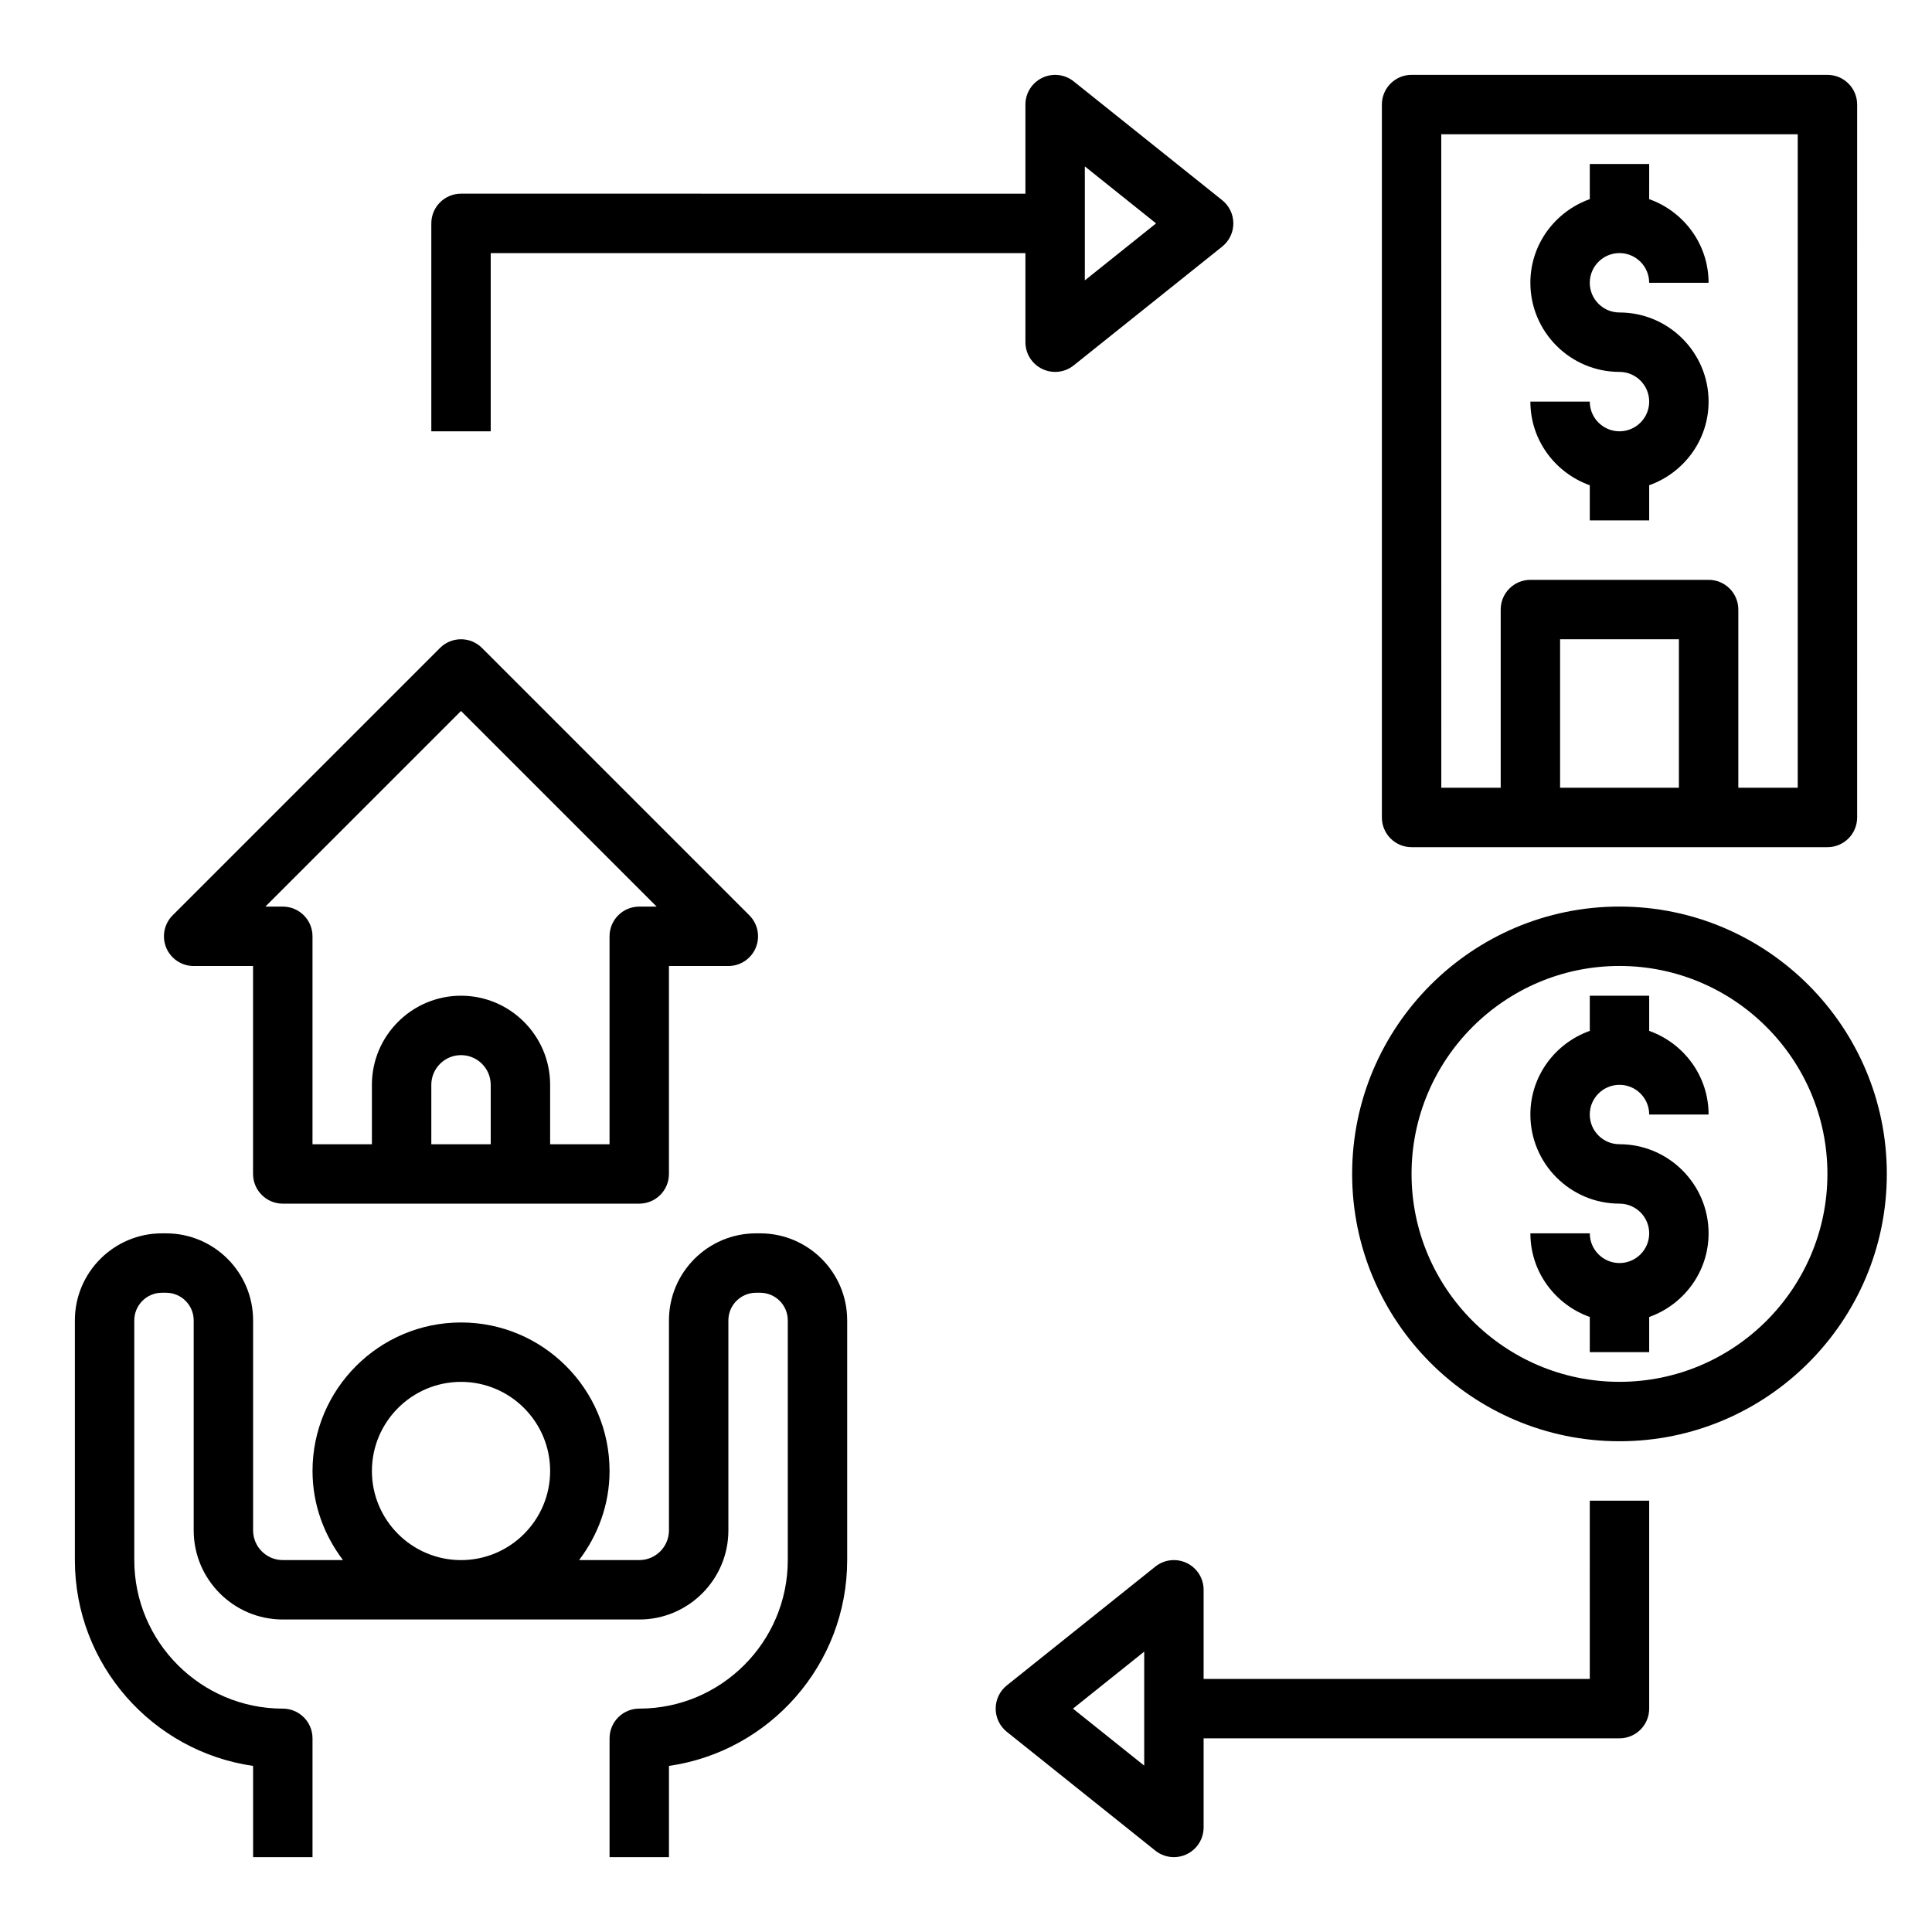
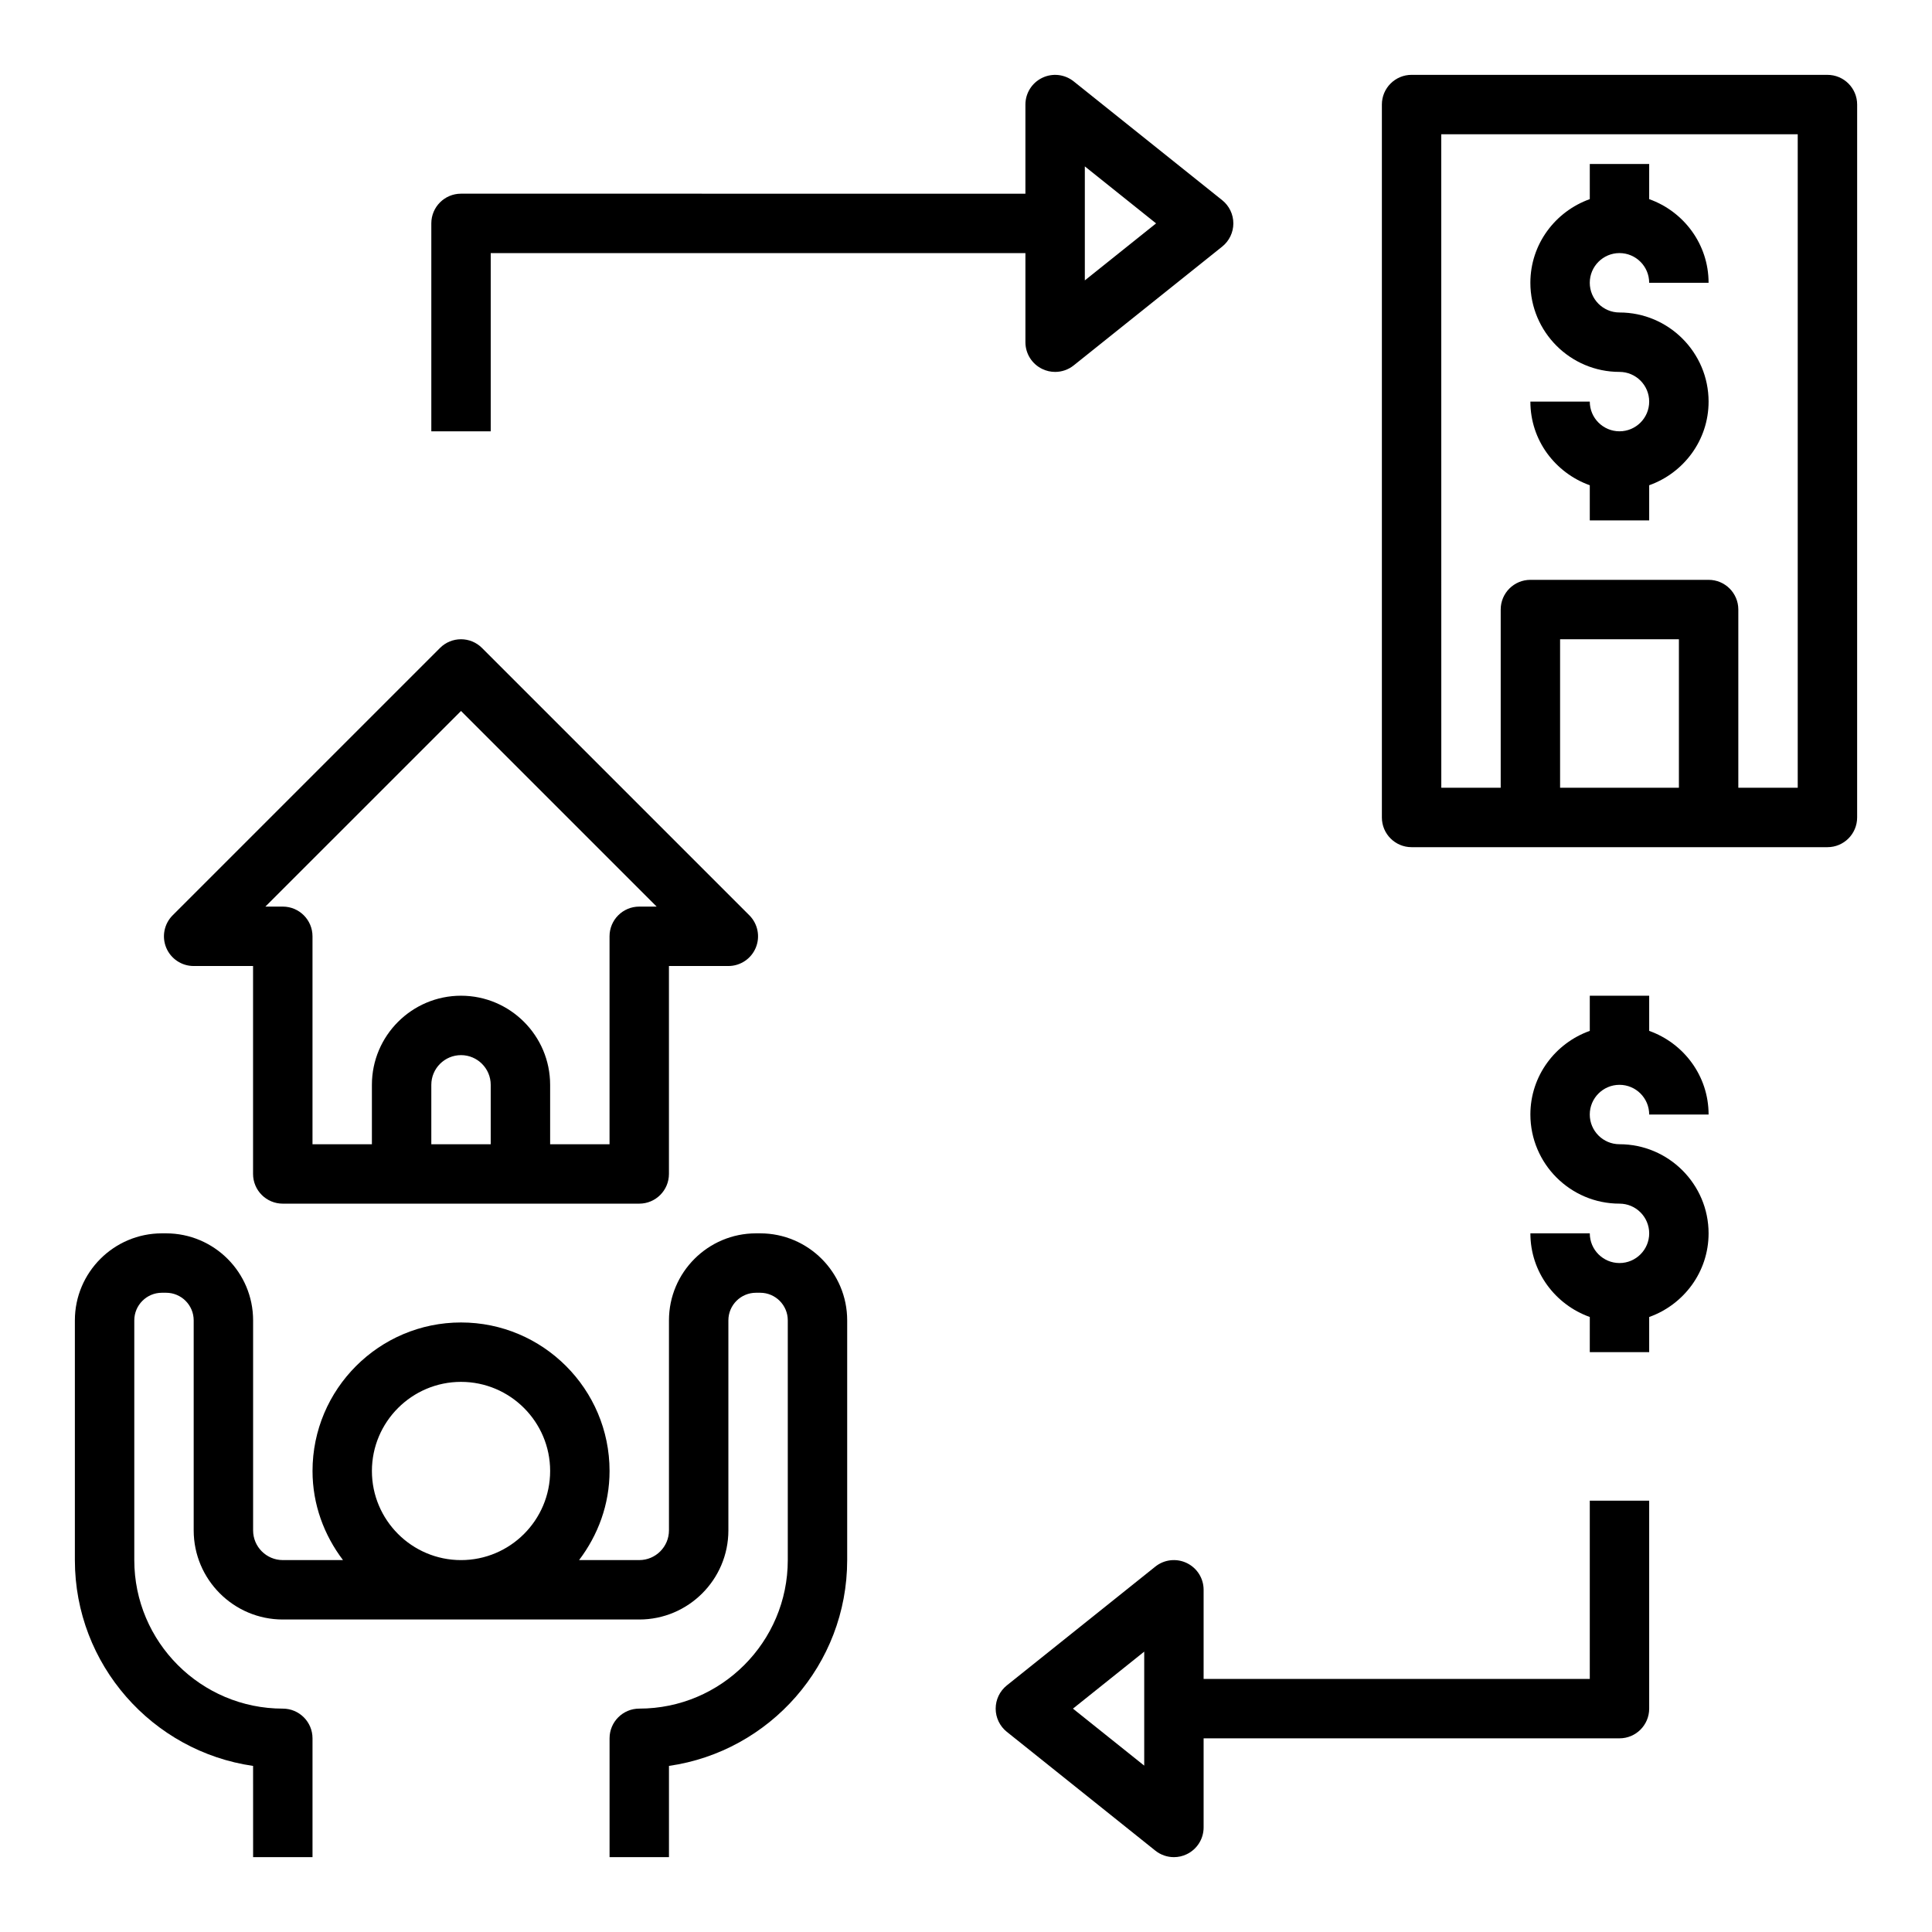
<svg xmlns="http://www.w3.org/2000/svg" fill="#000000" width="800px" height="800px" version="1.1" viewBox="144 144 512 512">
  <g>
    <path d="m345.45 470.85h-1.102c-12.723 0-23.066 10.344-23.066 23.062v55.656c0 4.344-3.535 7.871-7.871 7.871h-15.949c5-6.594 8.078-14.719 8.078-23.613 0-21.703-17.656-39.359-39.359-39.359s-39.359 17.656-39.359 39.359c0 8.895 3.078 17.02 8.078 23.617l-15.953-0.004c-4.336 0-7.871-3.527-7.871-7.871v-55.656c0-12.719-10.344-23.062-23.066-23.062h-1.102c-12.723 0-23.066 10.344-23.066 23.062v63.527c0 27.719 20.562 50.711 47.23 54.547l0.004 24.176h15.742v-31.488c0-4.352-3.527-7.871-7.871-7.871-21.703 0-39.359-17.656-39.359-39.359v-63.527c0-4.039 3.281-7.324 7.32-7.324h1.102c4.039 0 7.32 3.285 7.32 7.32v55.656c0 13.02 10.598 23.617 23.617 23.617h94.465c13.02 0 23.617-10.598 23.617-23.617v-55.656c0-4.039 3.281-7.32 7.32-7.32h1.102c4.039 0 7.32 3.281 7.32 7.32v63.527c0 21.703-17.656 39.359-39.359 39.359-4.344 0-7.871 3.519-7.871 7.871v31.488h15.742v-24.176c26.672-3.824 47.23-26.828 47.23-54.547v-63.527c0.004-12.715-10.34-23.059-23.062-23.059zm-102.89 62.977c0-13.02 10.598-23.617 23.617-23.617s23.617 10.598 23.617 23.617-10.598 23.617-23.617 23.617c-13.023-0.004-23.617-10.598-23.617-23.617z" />
    <path d="m218.94 462.98h94.465c4.344 0 7.871-3.519 7.871-7.871v-55.105h15.742c3.18 0 6.055-1.914 7.273-4.856 1.219-2.945 0.543-6.328-1.707-8.582l-70.848-70.848c-3.078-3.078-8.055-3.078-11.133 0l-70.848 70.848c-2.25 2.25-2.93 5.637-1.707 8.582 1.223 2.941 4.094 4.856 7.273 4.856h15.742v55.105c0.004 4.352 3.531 7.871 7.875 7.871zm55.105-15.746h-15.742v-15.742c0-4.344 3.535-7.871 7.871-7.871 4.336 0 7.871 3.527 7.871 7.871zm-7.871-114.82 51.844 51.844h-4.613c-4.344 0-7.871 3.519-7.871 7.871v55.105h-15.742v-15.742c0-13.02-10.598-23.617-23.617-23.617s-23.617 10.598-23.617 23.617v15.742h-15.742v-55.105c0-4.352-3.527-7.871-7.871-7.871h-4.617z" />
    <path d="m420.21 241.78c1.086 0.527 2.25 0.781 3.406 0.781 1.754 0 3.496-0.582 4.922-1.723l39.359-31.488c1.867-1.496 2.953-3.758 2.953-6.148 0-2.394-1.086-4.652-2.953-6.148l-39.359-31.488c-2.371-1.891-5.606-2.258-8.328-0.945-2.734 1.316-4.465 4.062-4.465 7.094v23.617l-149.57-0.004c-4.344 0-7.871 3.519-7.871 7.871v55.105h15.742v-47.23h141.7v23.617c0 3.027 1.73 5.777 4.465 7.09zm11.281-53.688 18.883 15.109-18.883 15.105z" />
    <path d="m518.08 368.51h110.21c4.344 0 7.871-3.519 7.871-7.871l0.004-188.93c0-4.352-3.527-7.871-7.871-7.871l-110.21-0.004c-4.344 0-7.871 3.519-7.871 7.871v188.93c0 4.356 3.527 7.875 7.871 7.875zm70.848-15.746h-31.488v-39.359h31.488zm-62.977-173.18h94.465v173.18h-15.742v-47.23c0-4.352-3.527-7.871-7.871-7.871h-47.23c-4.344 0-7.871 3.519-7.871 7.871v47.23h-15.742z" />
    <path d="m573.18 258.3c-4.336 0-7.871-3.527-7.871-7.871h-15.742c0 10.25 6.606 18.91 15.742 22.168v9.32h15.742v-9.32c9.141-3.258 15.742-11.918 15.742-22.168 0-13.02-10.598-23.617-23.617-23.617-4.336 0-7.871-3.527-7.871-7.871s3.535-7.871 7.871-7.871c4.336 0 7.871 3.527 7.871 7.871h15.742c0-10.25-6.606-18.91-15.742-22.168l0.004-9.32h-15.742v9.32c-9.141 3.262-15.746 11.918-15.746 22.168 0 13.02 10.598 23.617 23.617 23.617 4.336 0 7.871 3.527 7.871 7.871 0 4.348-3.535 7.871-7.871 7.871z" />
-     <path d="m573.18 384.25c-39.062 0-70.848 31.781-70.848 70.848 0 39.07 31.789 70.848 70.848 70.848 39.062 0 70.848-31.781 70.848-70.848 0-39.066-31.789-70.848-70.848-70.848zm0 125.95c-30.387 0-55.105-24.727-55.105-55.105 0-30.379 24.719-55.105 55.105-55.105 30.387 0 55.105 24.727 55.105 55.105 0 30.379-24.719 55.105-55.105 55.105z" />
    <path d="m573.18 431.49c4.336 0 7.871 3.527 7.871 7.871h15.742c0-10.25-6.606-18.91-15.742-22.168v-9.32h-15.742v9.32c-9.141 3.258-15.742 11.918-15.742 22.168 0 13.02 10.598 23.617 23.617 23.617 4.336 0 7.871 3.527 7.871 7.871s-3.535 7.871-7.871 7.871-7.871-3.527-7.871-7.871h-15.742c0 10.25 6.606 18.91 15.742 22.168l-0.004 9.32h15.742v-9.32c9.141-3.258 15.742-11.918 15.742-22.168 0-13.02-10.598-23.617-23.617-23.617-4.336 0-7.871-3.527-7.871-7.871 0.004-4.348 3.535-7.871 7.875-7.871z" />
    <path d="m565.31 588.93h-102.34v-23.617c0-3.031-1.73-5.777-4.465-7.094-2.723-1.309-5.969-0.945-8.328 0.945l-39.359 31.488c-1.867 1.5-2.953 3.758-2.953 6.152s1.086 4.652 2.953 6.148l39.359 31.488c1.426 1.141 3.164 1.723 4.918 1.723 1.156 0 2.32-0.25 3.41-0.781 2.731-1.312 4.465-4.062 4.465-7.09v-23.617h110.21c4.344 0 7.871-3.519 7.871-7.871v-55.105h-15.742zm-118.08 22.98-18.887-15.105 18.887-15.109z" />
  </g>
</svg>